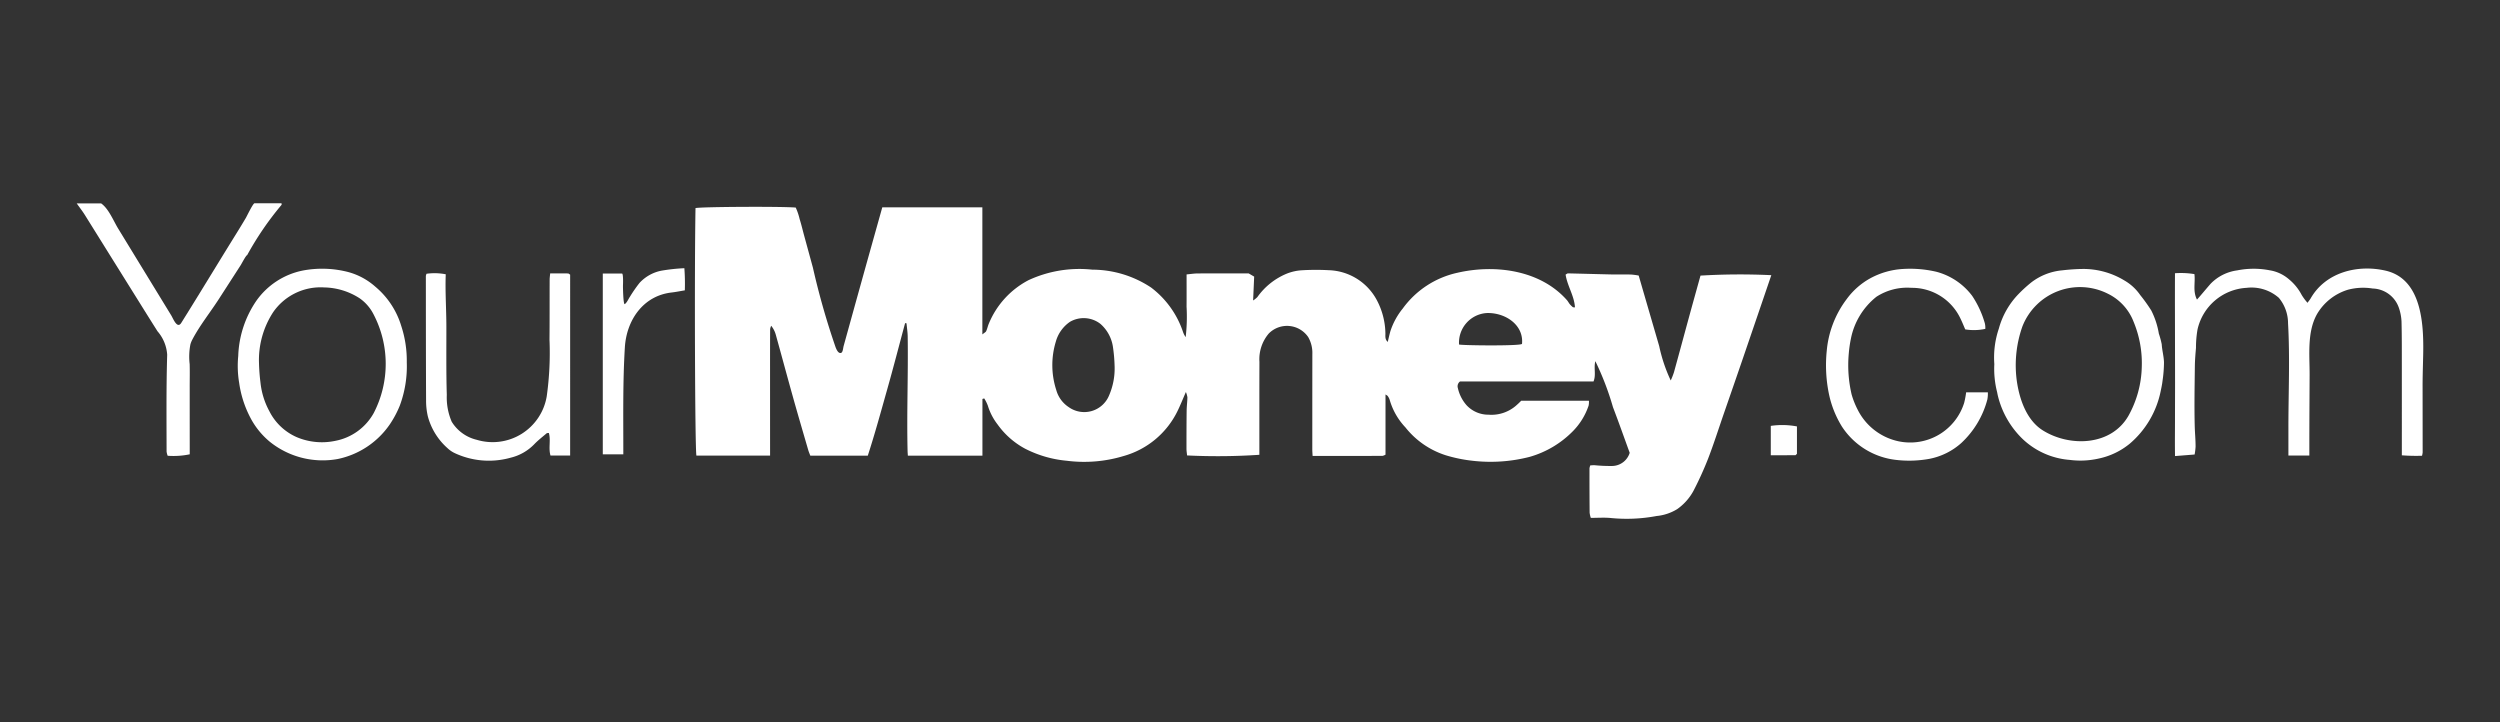
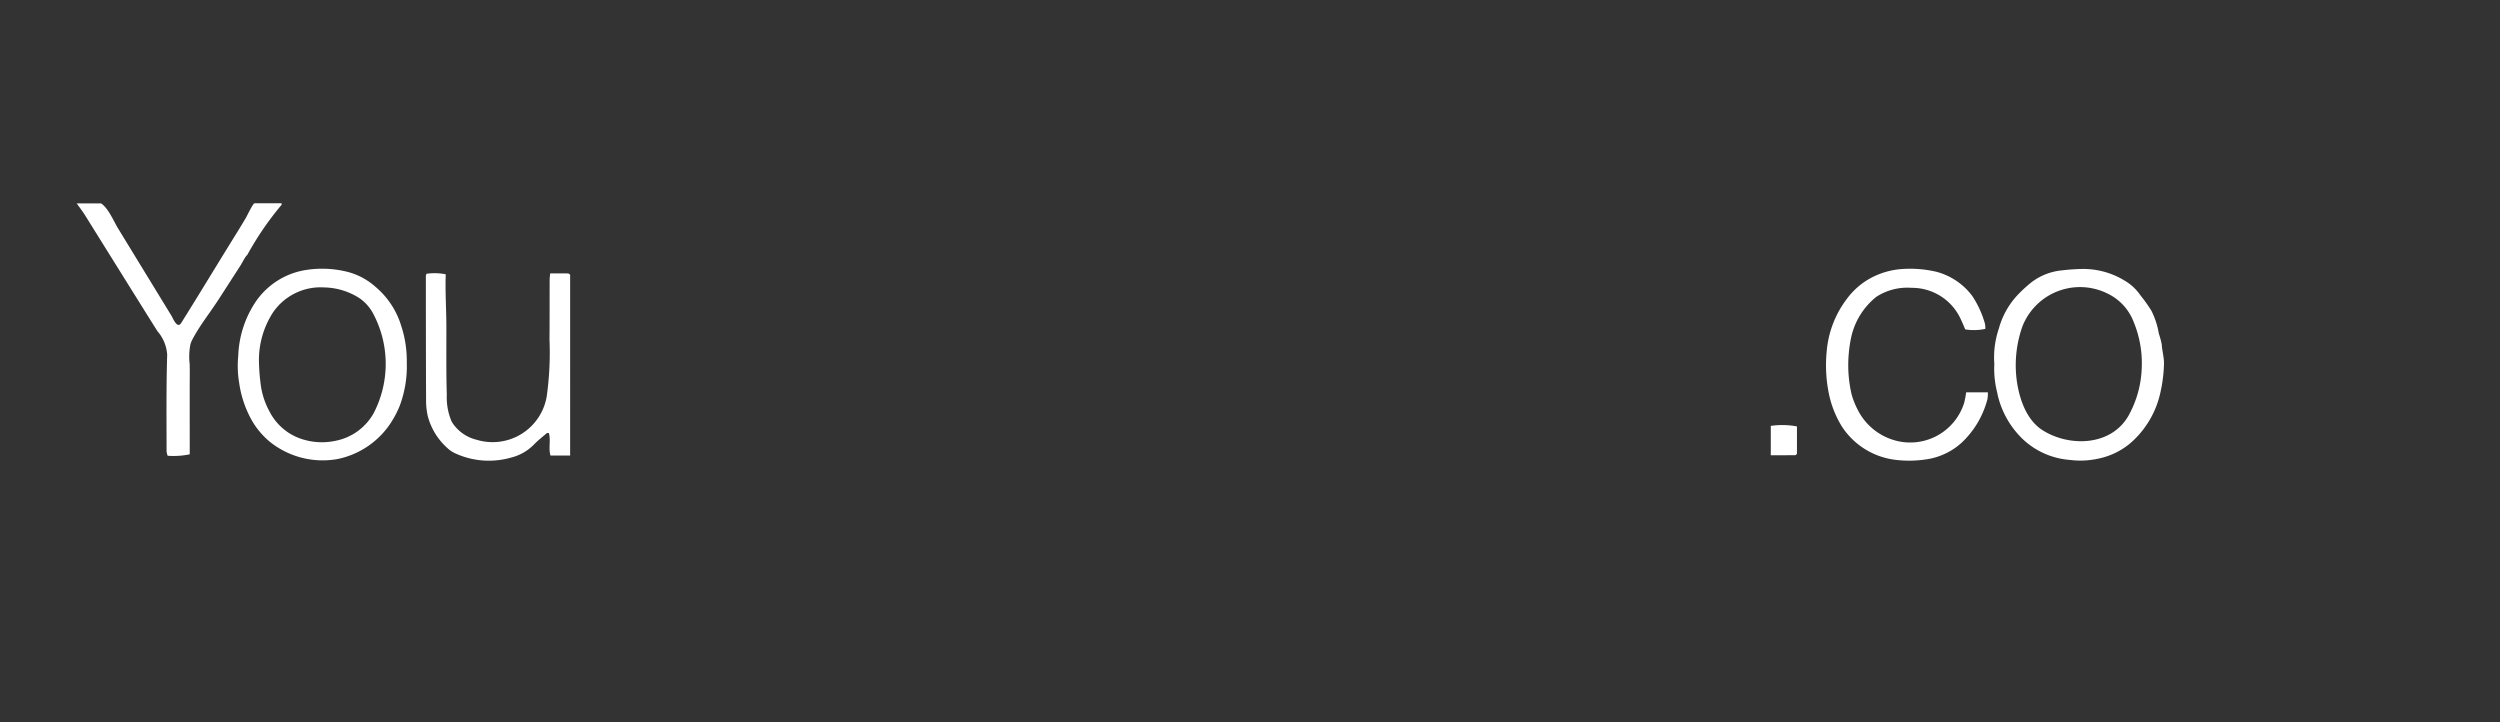
<svg xmlns="http://www.w3.org/2000/svg" id="Layer_1" data-name="Layer 1" width="277" height="80" viewBox="0 0 277 80">
  <rect x="0" y="0" width="277" height="80" fill="#333333" stroke="none" />
  <defs>
    <style>.cls-1{fill:#fff;}</style>
  </defs>
-   <path class="cls-1" d="M108.853,44.203v6.283h-8.262c-.011-.184-.028-.359-.032-.535-.1-4.219.077-8.437.014-12.655-.007-.492-.086-.984-.133-1.476l-.155-.018c-.66,2.453-1.295,4.913-1.986,7.357-.69,2.439-1.355,4.886-2.148,7.331H89.783c-.075-.202-.169-.413-.233-.633-.562-1.935-1.132-3.868-1.675-5.808-.649-2.317-1.272-4.642-1.917-6.961a2.706,2.706,0,0,0-.51-.992,1.386,1.386,0,0,0-.117.381c-.01,1.533-.009,3.066-.009,4.599q0,4.481.003,8.961V50.48H77.162c-.158-.728-.227-20.624-.099-27.422.524-.148,9.584-.198,11.105-.058a6.719,6.719,0,0,1,.43,1.266c.19.602.334,1.222.5,1.831l.972,3.559a83.361,83.361,0,0,0,2.514,8.818c.075.189.223.55.439.624.374.127.369-.46.455-.771q.332-1.196.662-2.391.671-2.422,1.345-4.844c.751-2.696,1.508-5.39,2.272-8.119h11.089V37.054c.221-.184.371-.252.423-.364.12-.26.176-.55.287-.815a9.517,9.517,0,0,1,4.414-4.837,13.41,13.41,0,0,1,7.057-1.16,11.821,11.821,0,0,1,6.517,1.982,10.243,10.243,0,0,1,3.536,4.925,2.118,2.118,0,0,0,.293.566,19.492,19.492,0,0,0,.098-3.377c.01-1.16.002-2.319.002-3.569.416-.038.822-.104,1.229-.107,1.881-.011,3.762-.005,5.649-.005l.61.355-.116,2.647a2.957,2.957,0,0,0,.472-.38,7.492,7.492,0,0,1,3.299-2.613,5.407,5.407,0,0,1,1.603-.354,26.402,26.402,0,0,1,3.018-.009,6.248,6.248,0,0,1,5.312,3.31,8.1,8.1,0,0,1,.952,3.621c.021.322-.092.689.26,1.017.111-.449.194-.843.306-1.229a7.816,7.816,0,0,1,1.36-2.475,10.163,10.163,0,0,1,6.029-3.955c4.181-.969,9.196-.324,12.162,3.029.12.136.2.306.315.446a2.664,2.664,0,0,0,.339.33c.032.027.098.014.234.028-.078-1.292-.848-2.374-1.037-3.635.093-.049.184-.137.272-.135,1.61.034,3.219.084,4.829.118.715.015,1.431-.007,2.146.009a7.518,7.518,0,0,1,.851.114c.387,1.333.758,2.612,1.13,3.892q.57,1.96,1.141,3.919a17.405,17.405,0,0,0,1.28,3.814,8.874,8.874,0,0,0,.353-.898c.579-2.093,1.142-4.19,1.715-6.284.407-1.486.822-2.969,1.229-4.438a73.639,73.639,0,0,1,7.846-.048c-.314.921-.622,1.828-.932,2.735q-1.117,3.274-2.237,6.548-1.046,3.048-2.104,6.091c-.573,1.658-1.104,3.333-1.735,4.969a37.428,37.428,0,0,1-1.632,3.583,5.959,5.959,0,0,1-1.775,1.988,5.323,5.323,0,0,1-2.297.771,17.923,17.923,0,0,1-5.113.218c-.706-.064-1.423-.011-2.175-.011a3.008,3.008,0,0,1-.131-.576q-.02-2.458-.015-4.915a1.387,1.387,0,0,1,.09-.325c.171-.008.321-.026.471-.019a17.951,17.951,0,0,0,1.965.084,2.066,2.066,0,0,0,1.93-1.456c-.61-1.672-1.21-3.374-1.854-5.059a31.414,31.414,0,0,0-1.953-5.098c-.199.773.104,1.532-.204,2.25H161.77a.66.66,0,0,0-.239.73,4.283,4.283,0,0,0,.94,1.875,3.289,3.289,0,0,0,2.46,1.076,4.153,4.153,0,0,0,2.965-.936,8.705,8.705,0,0,0,.657-.614h7.5a2.051,2.051,0,0,1-.034.542,7.374,7.374,0,0,1-1.71,2.802,10.89,10.89,0,0,1-4.829,2.88,17.37,17.37,0,0,1-6.268.437,16.213,16.213,0,0,1-3.003-.609,9.312,9.312,0,0,1-4.49-3.097,7.399,7.399,0,0,1-1.743-3.052,1.404,1.404,0,0,0-.214-.416c-.04-.061-.124-.093-.247-.18v6.67a1.123,1.123,0,0,1-.334.137c-2.564.006-5.127.005-7.744.005-.013-.268-.035-.497-.035-.726q0-5.274.006-10.547a3.536,3.536,0,0,0-.455-1.889,2.84,2.84,0,0,0-4.378-.395,4.4,4.4,0,0,0-1.03,3.138c-.011,3.093-.006,6.186-.007,9.278,0,.342,0,.684,0,1.016a69.571,69.571,0,0,1-8.009.07c-.022-.236-.067-.488-.067-.741-.001-1.401.001-2.802.018-4.203.006-.498.074-.994.085-1.492a2.436,2.436,0,0,0-.168-.59c-.347.792-.615,1.472-.937,2.127a9.487,9.487,0,0,1-5.944,4.959,15.11,15.11,0,0,1-6.331.528,12.6,12.6,0,0,1-4.582-1.324,8.905,8.905,0,0,1-3.067-2.692,6.451,6.451,0,0,1-1.082-2.083,4.396,4.396,0,0,0-.403-.807ZM123.496,40.51a17.401,17.401,0,0,0-.177-2.035,4.194,4.194,0,0,0-1.383-2.581,3.016,3.016,0,0,0-3.385-.235,3.937,3.937,0,0,0-1.57,2.21,8.938,8.938,0,0,0,.054,5.348,3.314,3.314,0,0,0,1.356,1.875,2.972,2.972,0,0,0,4.494-1.276A7.498,7.498,0,0,0,123.496,40.51Zm38.166-2.346c.012.111,6.952.194,6.978-.071.202-2.097-1.859-3.477-3.912-3.408A3.287,3.287,0,0,0,161.662,38.164Z" />
-   <path class="cls-1" d="M268.36,50.498a20.834,20.834,0,0,1-2.236-.049c0-3.317.002-6.565-.001-9.812-.002-1.665.008-3.331-.034-4.996a5.428,5.428,0,0,0-.29-1.524,3.162,3.162,0,0,0-2.905-2.149,6.588,6.588,0,0,0-2.748.136,5.984,5.984,0,0,0-3.409,2.678c-1.134,1.998-.823,4.559-.832,6.766-.011,2.627-.031,5.255-.03,7.882,0,.338,0,.675,0,1.04h-2.32c0-1.014.001-2.011,0-3.008-.004-3.863.18-7.783-.04-11.639A4.409,4.409,0,0,0,252.496,33a4.593,4.593,0,0,0-3.571-1.108,5.914,5.914,0,0,0-5.44,4.617,11.691,11.691,0,0,0-.17,2.03c-.059.679-.117,1.36-.125,2.041-.025,2.22-.07,4.441-.013,6.66.02.753.097,1.512.093,2.269a7.043,7.043,0,0,1-.106.851l-2.171.172c-.026-1.39-.004-2.728-.004-4.064,0-1.348.008-2.696.008-4.045s-.005-2.696-.007-4.045-.003-2.696-.007-4.045c-.004-1.337,0-2.674.004-4.058a9.117,9.117,0,0,1,2.155.096c.117.951-.2,1.89.284,2.824.131-.148.227-.254.32-.362.393-.459.781-.922,1.178-1.379a5.022,5.022,0,0,1,2.957-1.495,9.276,9.276,0,0,1,3.595-.011,4.285,4.285,0,0,1,2.166,1.018,5.598,5.598,0,0,1,1.379,1.705,5.894,5.894,0,0,0,.65.879c.153-.213.266-.343.35-.49,1.659-2.896,5.192-3.781,8.288-3.075,4.034.919,4.245,5.933,4.181,9.262-.023,1.178-.068,2.353-.067,3.532q.004,3.68.007,7.36A2.494,2.494,0,0,1,268.36,50.498Z" />
  <path class="cls-1" d="M220.971,40.344a10,10,0,0,1,.502-3.941,8.838,8.838,0,0,1,2.195-3.839,15.702,15.702,0,0,1,1.399-1.273,6.595,6.595,0,0,1,3.454-1.34A21.535,21.535,0,0,1,230.794,29.8a8.791,8.791,0,0,1,4.617,1.293,5.381,5.381,0,0,1,1.724,1.597,17.873,17.873,0,0,1,1.228,1.715,8.81,8.81,0,0,1,.837,2.559,9.716,9.716,0,0,1,.319,1.176c.038.672.232,1.337.251,2.008a14.664,14.664,0,0,1-.159,2.032c-.046.411-.136.818-.221,1.224a10.331,10.331,0,0,1-3.415,5.758,8.005,8.005,0,0,1-3.423,1.642,9.165,9.165,0,0,1-3.221.153,8.51,8.51,0,0,1-5.252-2.344,9.904,9.904,0,0,1-2.701-4.703c-.037-.15-.068-.302-.096-.454A10.442,10.442,0,0,1,220.971,40.344Zm16.338.303a11.958,11.958,0,0,0-.903-4.986,5.756,5.756,0,0,0-2.837-3.108,6.853,6.853,0,0,0-9.486,3.614,12.878,12.878,0,0,0-.597,6.202c.306,1.964,1.091,4.211,2.86,5.318,2.962,1.853,7.557,1.742,9.485-1.616A11.648,11.648,0,0,0,237.309,40.646Z" />
  <path class="cls-1" d="M45.071,40.147a12.494,12.494,0,0,1-.773,4.796,11.239,11.239,0,0,1-1.12,2.096,9.29,9.29,0,0,1-5.751,3.818,9.345,9.345,0,0,1-7.53-1.909,8.675,8.675,0,0,1-2.163-2.679,11.834,11.834,0,0,1-1.233-3.837,11.331,11.331,0,0,1-.104-2.987,11.474,11.474,0,0,1,2.031-6.152A8.299,8.299,0,0,1,33.51,29.984a11.482,11.482,0,0,1,5.069.157,7.446,7.446,0,0,1,3.007,1.624,9.099,9.099,0,0,1,2.869,4.34A12.318,12.318,0,0,1,45.071,40.147Zm-9.138-8.299a6.39,6.39,0,0,0-5.665,2.74,9.693,9.693,0,0,0-1.571,5.653,21.802,21.802,0,0,0,.169,2.193,8.426,8.426,0,0,0,.976,3.121,6.151,6.151,0,0,0,3.018,2.873,7.156,7.156,0,0,0,4.312.413,6.187,6.187,0,0,0,4.247-3.095,11.847,11.847,0,0,0-.031-10.92,4.835,4.835,0,0,0-1.531-1.77A7.472,7.472,0,0,0,35.933,31.847Z" />
  <path class="cls-1" d="M63.171,50.472H60.994c-.244-.826.054-1.68-.179-2.5-.104.015-.2,0-.247.04-.46.391-.94.764-1.359,1.195a5.387,5.387,0,0,1-2.612,1.501,8.918,8.918,0,0,1-6.266-.529,3.134,3.134,0,0,1-.765-.539,7.172,7.172,0,0,1-2.157-3.491,7.628,7.628,0,0,1-.199-1.785c-.021-4.596-.021-9.193-.025-13.789a1.267,1.267,0,0,1,.073-.242,6.418,6.418,0,0,1,2.131.058c-.073,1.914.065,3.828.069,5.742.005,2.539-.029,5.081.047,7.619a6.819,6.819,0,0,0,.544,2.973,4.453,4.453,0,0,0,2.773,2.004,6.078,6.078,0,0,0,7.754-4.805,34.651,34.651,0,0,0,.308-6.285c.021-2.219.009-4.438.017-6.657.001-.222.037-.445.059-.689.715,0,1.346-.004,1.977.005.069.001.136.074.235.132Z" />
  <path class="cls-1" d="M21.098,38.154a7.033,7.033,0,0,0-.083,2.189c.025.848.003,1.701.004,2.549q0,3.722.004,7.445a8.786,8.786,0,0,1-2.444.162,1.996,1.996,0,0,1-.121-.46c-.006-3.579-.041-7.155.066-10.73A4.386,4.386,0,0,0,17.45,36.704q-.973-1.539-1.935-3.086-3.061-4.903-6.118-9.808c-.261-.417-.567-.807-.897-1.273l2.706,0c.837.585,1.365,1.938,1.886,2.789L15.227,28.82l2.5,4.088,1.25,2.044c.21.344.657,1.542,1.109.821,1.4-2.236,2.773-4.488,4.153-6.736q1.035-1.687,2.078-3.368c.315-.506.621-1.014.924-1.526.113-.19.795-1.622.962-1.622H31.197c0,.086.021.154-.003.179a34.145,34.145,0,0,0-3.809,5.57c-.122,0-.617.958-.703,1.09l-.811,1.258-1.622,2.516c-.967,1.5-2.117,2.922-2.945,4.505A2.743,2.743,0,0,0,21.098,38.154Z" />
  <path class="cls-1" d="M217.848,43.47h2.406a3.588,3.588,0,0,1-.054.789,10.082,10.082,0,0,1-2.902,4.84,7.412,7.412,0,0,1-3.531,1.742,12.463,12.463,0,0,1-3.621.123,8.26,8.26,0,0,1-6.063-3.704,11.204,11.204,0,0,1-1.433-3.588,15.75,15.75,0,0,1-.249-4.778,11.127,11.127,0,0,1,2.214-5.756,8.061,8.061,0,0,1,2.631-2.313A8.617,8.617,0,0,1,210.873,29.8a12.79,12.79,0,0,1,3.676.312,7.288,7.288,0,0,1,3.972,2.674,10.839,10.839,0,0,1,1.399,3.033,2.157,2.157,0,0,1,.052.621,6.007,6.007,0,0,1-2.224.057c-.167-.382-.328-.792-.522-1.187a5.935,5.935,0,0,0-5.432-3.418,6.283,6.283,0,0,0-3.888.991,7.89,7.89,0,0,0-2.819,4.607,13.648,13.648,0,0,0-.244,1.701,14.257,14.257,0,0,0,.32,4.532,9.286,9.286,0,0,0,.665,1.666,6.593,6.593,0,0,0,4.549,3.51,6.264,6.264,0,0,0,7.253-4.265A9.61,9.61,0,0,0,217.848,43.47Z" />
-   <path class="cls-1" d="M75.828,29.717a22.898,22.898,0,0,1,.051,2.453c-.504.083-.979.183-1.46.238-3.163.357-5,3.076-5.184,6.07-.232,3.792-.17,7.589-.172,11.385v.477H66.789V30.308h2.128c.161.002.114,1.178.108,1.323-.006.132.027,2.178.201,2.063.234-.154.397-.557.564-.805a15.485,15.485,0,0,1,1.072-1.545,4.474,4.474,0,0,1,2.425-1.353A20.769,20.769,0,0,1,75.828,29.717Z" />
  <path class="cls-1" d="M199.102,50.286c-.099.087-.138.151-.177.151-.89.006-1.78.004-2.722.004V47.188a8.706,8.706,0,0,1,2.899.061v3.038Z" />
</svg>